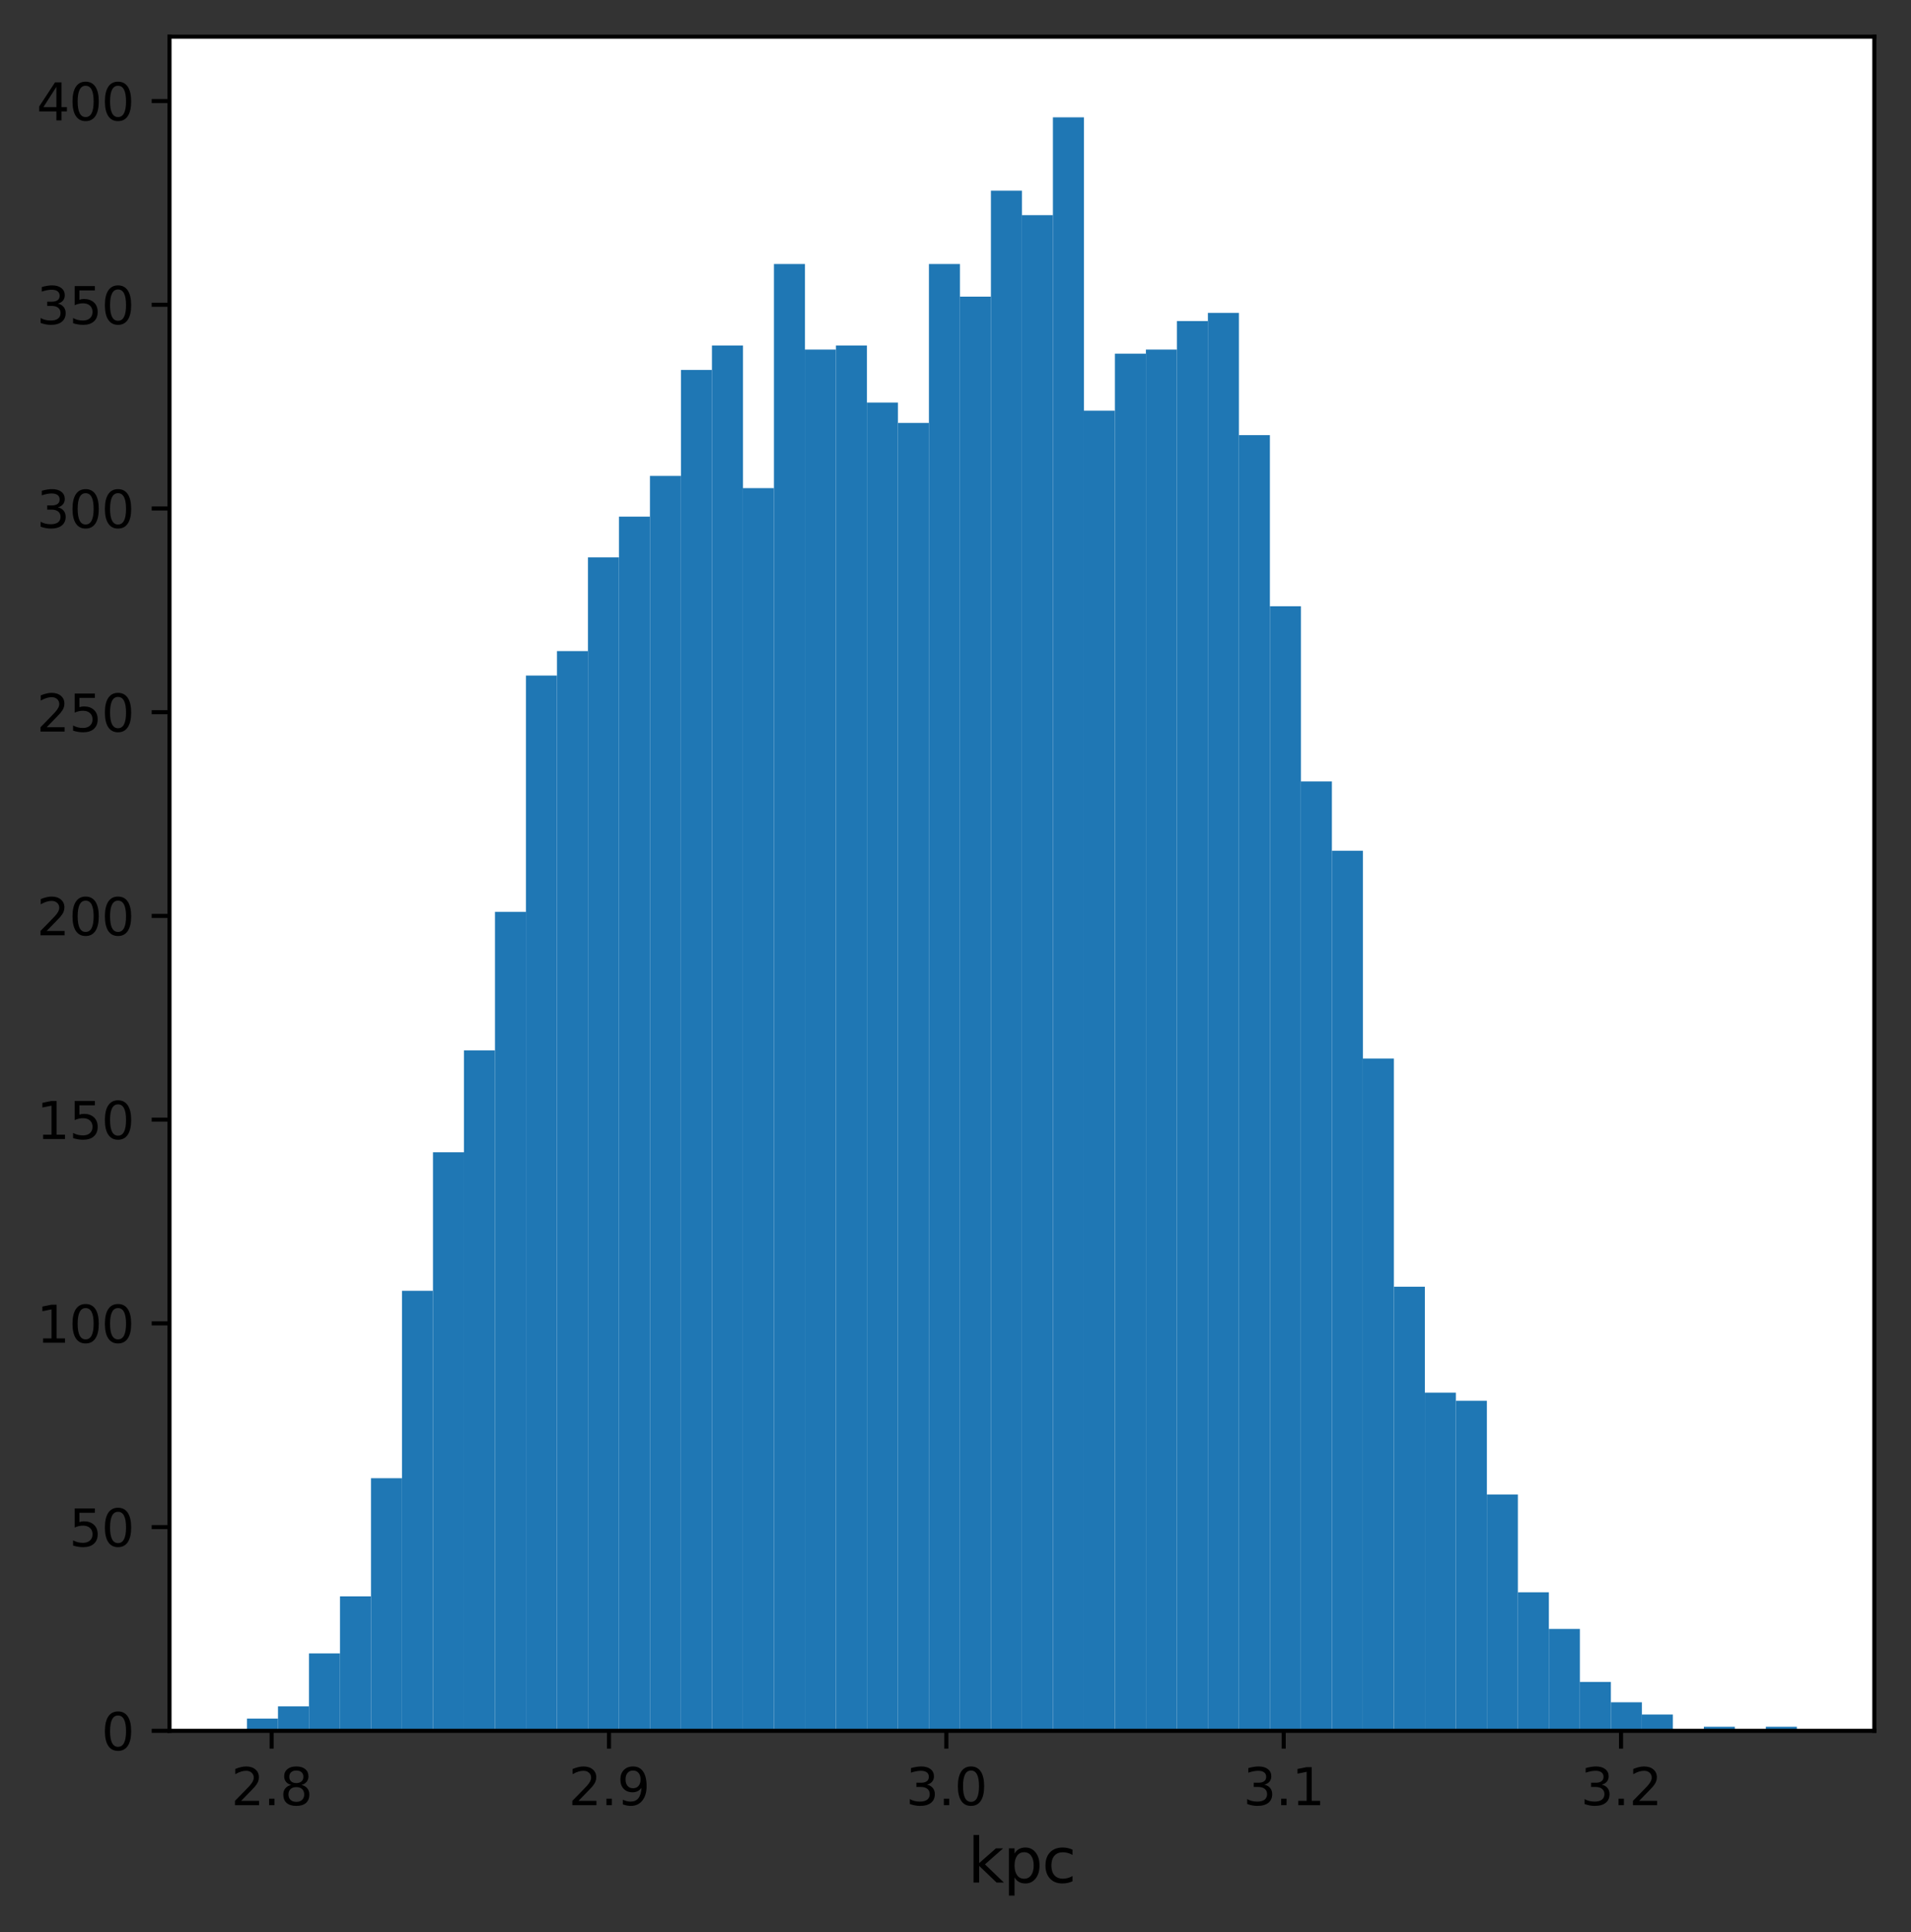
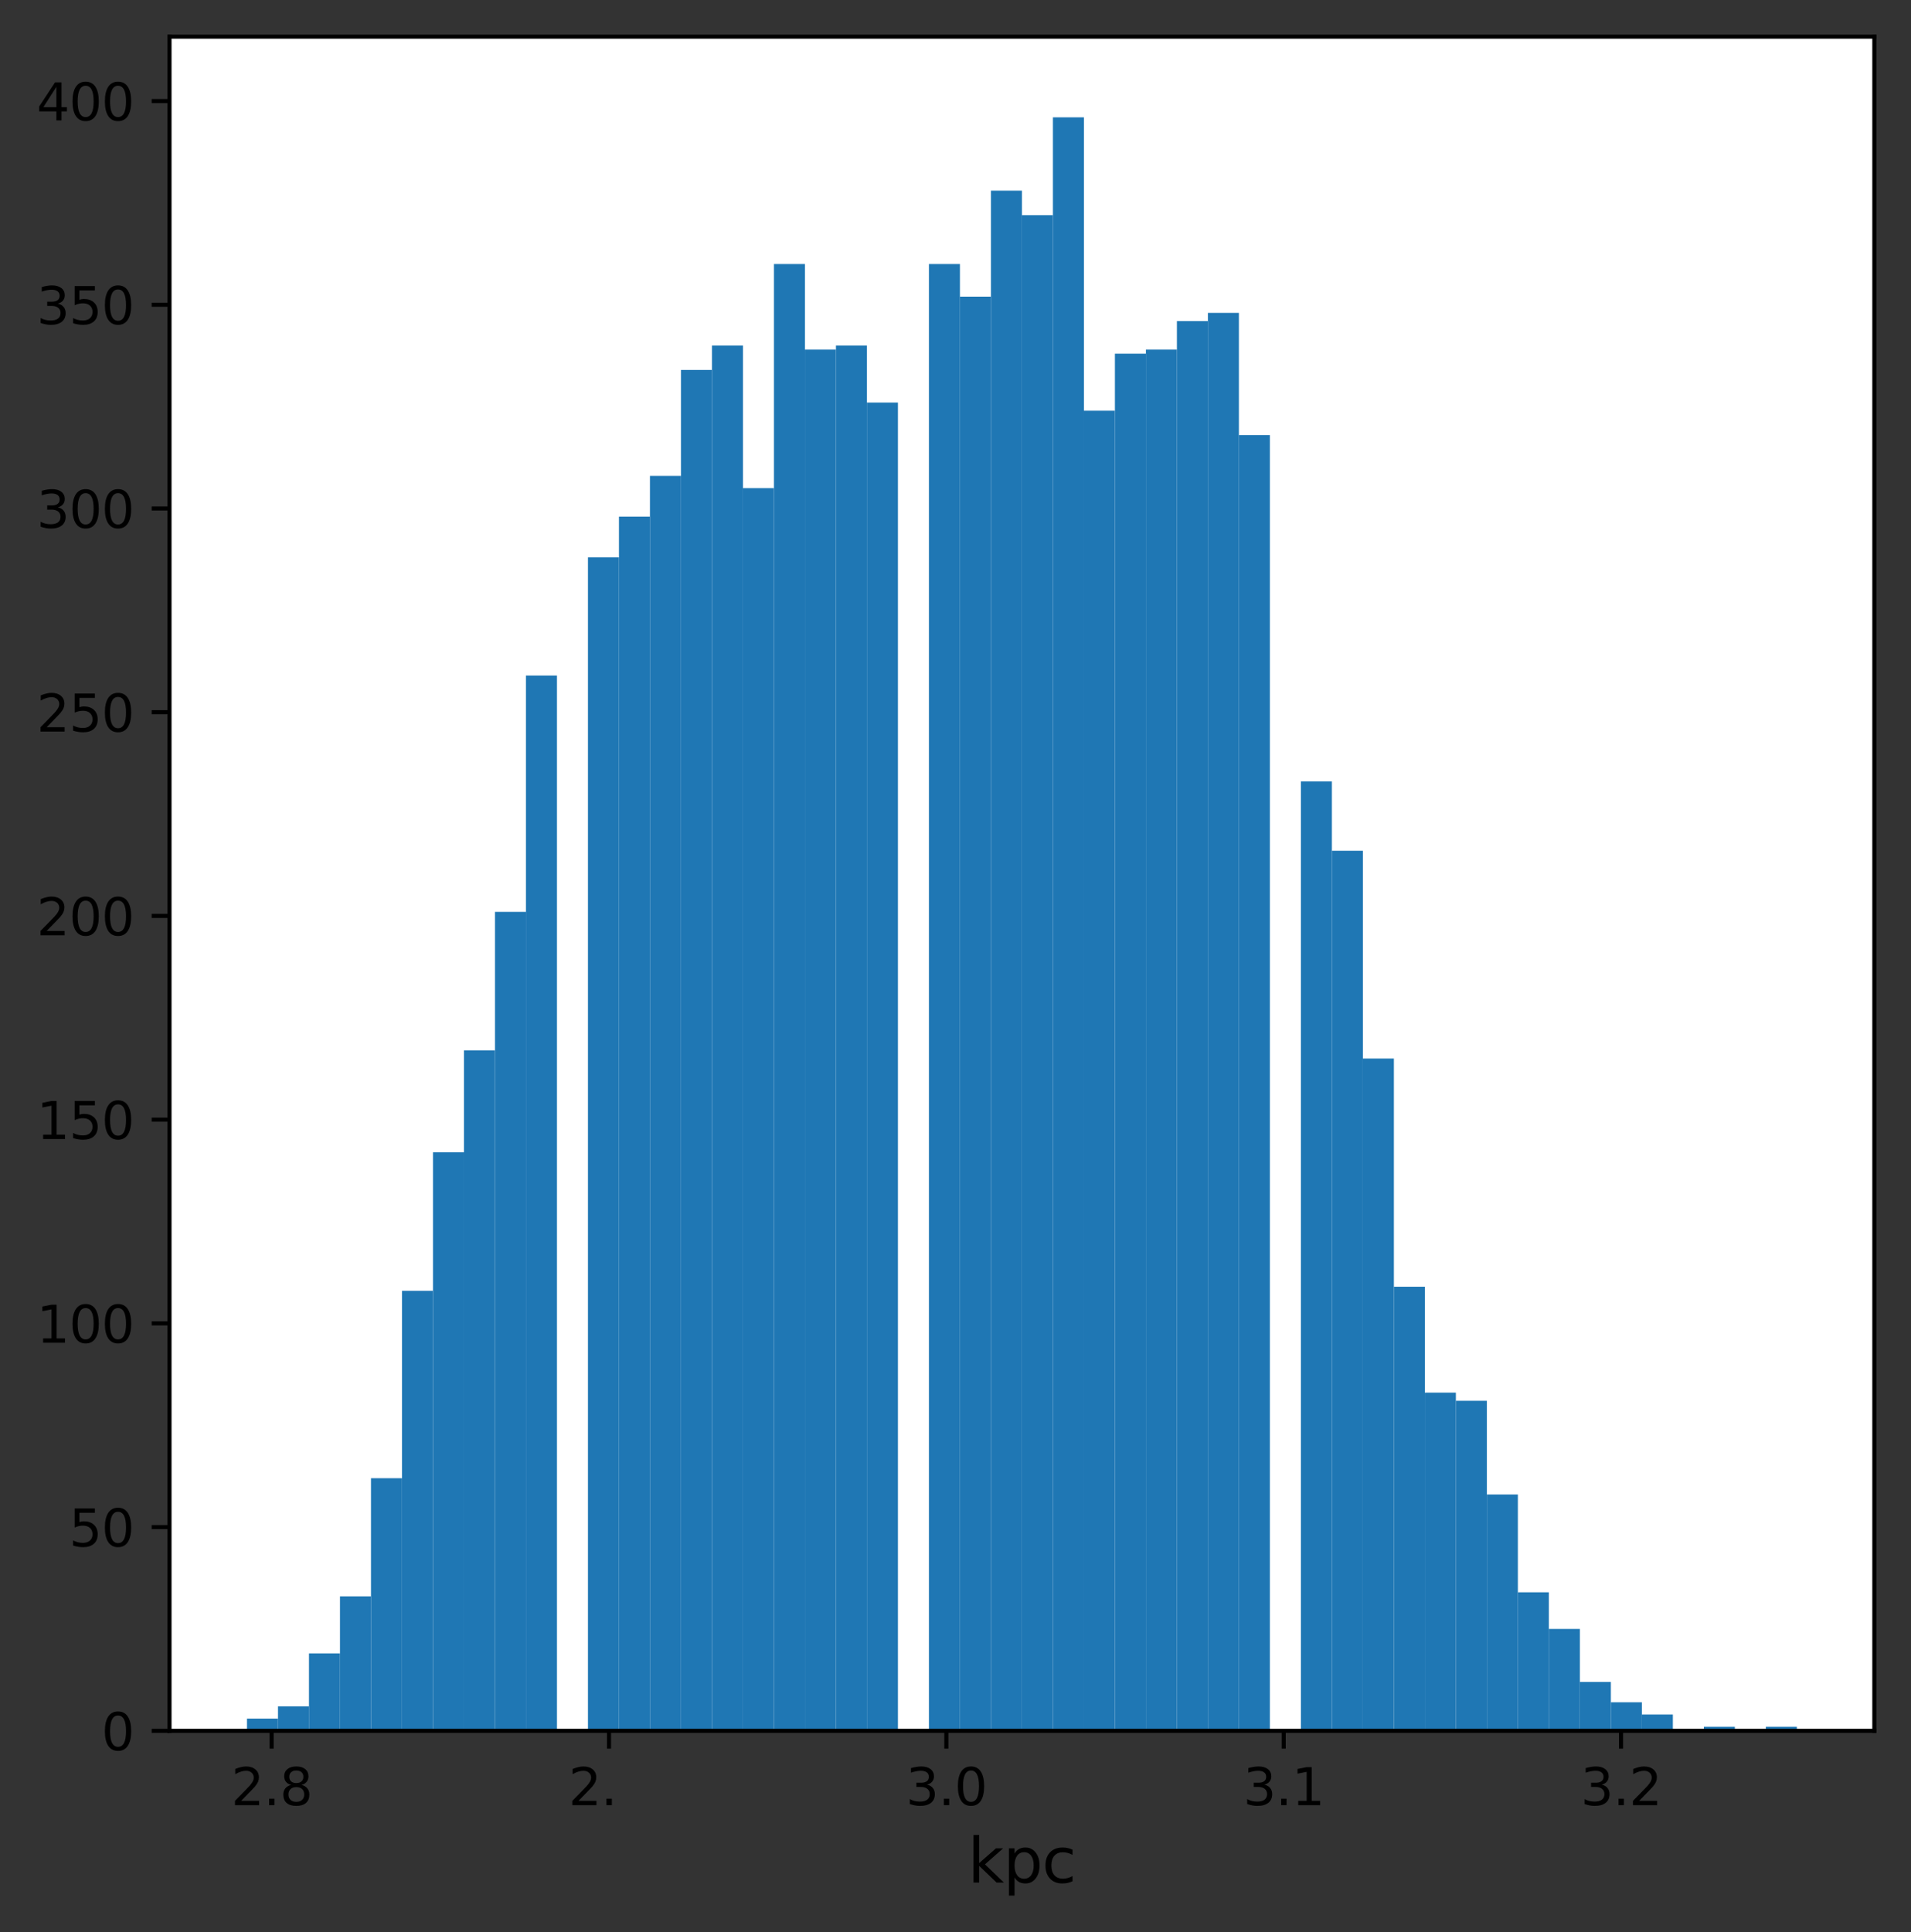
<svg xmlns="http://www.w3.org/2000/svg" xmlns:xlink="http://www.w3.org/1999/xlink" width="375.288pt" height="379.358pt" viewBox="0 0 375.288 379.358" version="1.1">
  <rect x="0" y="0" width="375.288" height="379.358" fill="#333333" stroke="none" />
  <defs>
    <style type="text/css">*{stroke-linejoin: round; stroke-linecap: butt}</style>
  </defs>
  <g id="figure_1">
    <g id="patch_1">
      <path d="M 0 379.358  L 375.288 379.358  L 375.288 0  L 0 0  L 0 379.358  z " style="fill: none" />
    </g>
    <g id="axes_1">
      <g id="patch_2">
        <path d="M 33.288 339.84  L 368.087 339.84  L 368.087 7.2  L 33.288 7.2  z " style="fill: #ffffff" />
      </g>
      <g id="patch_3">
        <path d="M 48.506 339.84  L 54.593 339.84  L 54.593 337.44  L 48.506 337.44  z " clip-path="url(#pead4e8ccda)" style="fill: #1f77b4" />
      </g>
      <g id="patch_4">
        <path d="M 54.593 339.84  L 60.68 339.84  L 60.68 335.04  L 54.593 335.04  z " clip-path="url(#pead4e8ccda)" style="fill: #1f77b4" />
      </g>
      <g id="patch_5">
        <path d="M 60.68 339.84  L 66.767 339.84  L 66.767 324.64  L 60.68 324.64  z " clip-path="url(#pead4e8ccda)" style="fill: #1f77b4" />
      </g>
      <g id="patch_6">
        <path d="M 66.767 339.84  L 72.855 339.84  L 72.855 313.44  L 66.767 313.44  z " clip-path="url(#pead4e8ccda)" style="fill: #1f77b4" />
      </g>
      <g id="patch_7">
        <path d="M 72.855 339.84  L 78.942 339.84  L 78.942 290.24  L 72.855 290.24  z " clip-path="url(#pead4e8ccda)" style="fill: #1f77b4" />
      </g>
      <g id="patch_8">
        <path d="M 78.942 339.84  L 85.029 339.84  L 85.029 253.44  L 78.942 253.44  z " clip-path="url(#pead4e8ccda)" style="fill: #1f77b4" />
      </g>
      <g id="patch_9">
        <path d="M 85.029 339.84  L 91.117 339.84  L 91.117 226.24  L 85.029 226.24  z " clip-path="url(#pead4e8ccda)" style="fill: #1f77b4" />
      </g>
      <g id="patch_10">
        <path d="M 91.117 339.84  L 97.204 339.84  L 97.204 206.24  L 91.117 206.24  z " clip-path="url(#pead4e8ccda)" style="fill: #1f77b4" />
      </g>
      <g id="patch_11">
        <path d="M 97.204 339.84  L 103.291 339.84  L 103.291 179.04  L 97.204 179.04  z " clip-path="url(#pead4e8ccda)" style="fill: #1f77b4" />
      </g>
      <g id="patch_12">
        <path d="M 103.291 339.84  L 109.378 339.84  L 109.378 132.64  L 103.291 132.64  z " clip-path="url(#pead4e8ccda)" style="fill: #1f77b4" />
      </g>
      <g id="patch_13">
-         <path d="M 109.378 339.84  L 115.466 339.84  L 115.466 127.84  L 109.378 127.84  z " clip-path="url(#pead4e8ccda)" style="fill: #1f77b4" />
-       </g>
+         </g>
      <g id="patch_14">
        <path d="M 115.466 339.84  L 121.553 339.84  L 121.553 109.44  L 115.466 109.44  z " clip-path="url(#pead4e8ccda)" style="fill: #1f77b4" />
      </g>
      <g id="patch_15">
        <path d="M 121.553 339.84  L 127.64 339.84  L 127.64 101.44  L 121.553 101.44  z " clip-path="url(#pead4e8ccda)" style="fill: #1f77b4" />
      </g>
      <g id="patch_16">
        <path d="M 127.64 339.84  L 133.727 339.84  L 133.727 93.44  L 127.64 93.44  z " clip-path="url(#pead4e8ccda)" style="fill: #1f77b4" />
      </g>
      <g id="patch_17">
        <path d="M 133.727 339.84  L 139.815 339.84  L 139.815 72.64  L 133.727 72.64  z " clip-path="url(#pead4e8ccda)" style="fill: #1f77b4" />
      </g>
      <g id="patch_18">
        <path d="M 139.815 339.84  L 145.902 339.84  L 145.902 67.84  L 139.815 67.84  z " clip-path="url(#pead4e8ccda)" style="fill: #1f77b4" />
      </g>
      <g id="patch_19">
        <path d="M 145.902 339.84  L 151.989 339.84  L 151.989 95.84  L 145.902 95.84  z " clip-path="url(#pead4e8ccda)" style="fill: #1f77b4" />
      </g>
      <g id="patch_20">
        <path d="M 151.989 339.84  L 158.077 339.84  L 158.077 51.84  L 151.989 51.84  z " clip-path="url(#pead4e8ccda)" style="fill: #1f77b4" />
      </g>
      <g id="patch_21">
        <path d="M 158.077 339.84  L 164.164 339.84  L 164.164 68.64  L 158.077 68.64  z " clip-path="url(#pead4e8ccda)" style="fill: #1f77b4" />
      </g>
      <g id="patch_22">
        <path d="M 164.164 339.84  L 170.251 339.84  L 170.251 67.84  L 164.164 67.84  z " clip-path="url(#pead4e8ccda)" style="fill: #1f77b4" />
      </g>
      <g id="patch_23">
        <path d="M 170.251 339.84  L 176.338 339.84  L 176.338 79.04  L 170.251 79.04  z " clip-path="url(#pead4e8ccda)" style="fill: #1f77b4" />
      </g>
      <g id="patch_24">
-         <path d="M 176.338 339.84  L 182.426 339.84  L 182.426 83.04  L 176.338 83.04  z " clip-path="url(#pead4e8ccda)" style="fill: #1f77b4" />
-       </g>
+         </g>
      <g id="patch_25">
        <path d="M 182.426 339.84  L 188.513 339.84  L 188.513 51.84  L 182.426 51.84  z " clip-path="url(#pead4e8ccda)" style="fill: #1f77b4" />
      </g>
      <g id="patch_26">
        <path d="M 188.513 339.84  L 194.6 339.84  L 194.6 58.24  L 188.513 58.24  z " clip-path="url(#pead4e8ccda)" style="fill: #1f77b4" />
      </g>
      <g id="patch_27">
        <path d="M 194.6 339.84  L 200.688 339.84  L 200.688 37.44  L 194.6 37.44  z " clip-path="url(#pead4e8ccda)" style="fill: #1f77b4" />
      </g>
      <g id="patch_28">
        <path d="M 200.688 339.84  L 206.775 339.84  L 206.775 42.24  L 200.688 42.24  z " clip-path="url(#pead4e8ccda)" style="fill: #1f77b4" />
      </g>
      <g id="patch_29">
        <path d="M 206.775 339.84  L 212.862 339.84  L 212.862 23.04  L 206.775 23.04  z " clip-path="url(#pead4e8ccda)" style="fill: #1f77b4" />
      </g>
      <g id="patch_30">
        <path d="M 212.862 339.84  L 218.949 339.84  L 218.949 80.64  L 212.862 80.64  z " clip-path="url(#pead4e8ccda)" style="fill: #1f77b4" />
      </g>
      <g id="patch_31">
        <path d="M 218.949 339.84  L 225.037 339.84  L 225.037 69.44  L 218.949 69.44  z " clip-path="url(#pead4e8ccda)" style="fill: #1f77b4" />
      </g>
      <g id="patch_32">
        <path d="M 225.037 339.84  L 231.124 339.84  L 231.124 68.64  L 225.037 68.64  z " clip-path="url(#pead4e8ccda)" style="fill: #1f77b4" />
      </g>
      <g id="patch_33">
        <path d="M 231.124 339.84  L 237.211 339.84  L 237.211 63.04  L 231.124 63.04  z " clip-path="url(#pead4e8ccda)" style="fill: #1f77b4" />
      </g>
      <g id="patch_34">
        <path d="M 237.211 339.84  L 243.298 339.84  L 243.298 61.44  L 237.211 61.44  z " clip-path="url(#pead4e8ccda)" style="fill: #1f77b4" />
      </g>
      <g id="patch_35">
        <path d="M 243.298 339.84  L 249.386 339.84  L 249.386 85.44  L 243.298 85.44  z " clip-path="url(#pead4e8ccda)" style="fill: #1f77b4" />
      </g>
      <g id="patch_36">
-         <path d="M 249.386 339.84  L 255.473 339.84  L 255.473 119.04  L 249.386 119.04  z " clip-path="url(#pead4e8ccda)" style="fill: #1f77b4" />
-       </g>
+         </g>
      <g id="patch_37">
        <path d="M 255.473 339.84  L 261.56 339.84  L 261.56 153.44  L 255.473 153.44  z " clip-path="url(#pead4e8ccda)" style="fill: #1f77b4" />
      </g>
      <g id="patch_38">
        <path d="M 261.56 339.84  L 267.647 339.84  L 267.647 167.04  L 261.56 167.04  z " clip-path="url(#pead4e8ccda)" style="fill: #1f77b4" />
      </g>
      <g id="patch_39">
        <path d="M 267.647 339.84  L 273.735 339.84  L 273.735 207.84  L 267.647 207.84  z " clip-path="url(#pead4e8ccda)" style="fill: #1f77b4" />
      </g>
      <g id="patch_40">
        <path d="M 273.735 339.84  L 279.822 339.84  L 279.822 252.64  L 273.735 252.64  z " clip-path="url(#pead4e8ccda)" style="fill: #1f77b4" />
      </g>
      <g id="patch_41">
        <path d="M 279.822 339.84  L 285.909 339.84  L 285.909 273.44  L 279.822 273.44  z " clip-path="url(#pead4e8ccda)" style="fill: #1f77b4" />
      </g>
      <g id="patch_42">
        <path d="M 285.909 339.84  L 291.997 339.84  L 291.997 275.04  L 285.909 275.04  z " clip-path="url(#pead4e8ccda)" style="fill: #1f77b4" />
      </g>
      <g id="patch_43">
        <path d="M 291.997 339.84  L 298.084 339.84  L 298.084 293.44  L 291.997 293.44  z " clip-path="url(#pead4e8ccda)" style="fill: #1f77b4" />
      </g>
      <g id="patch_44">
        <path d="M 298.084 339.84  L 304.171 339.84  L 304.171 312.64  L 298.084 312.64  z " clip-path="url(#pead4e8ccda)" style="fill: #1f77b4" />
      </g>
      <g id="patch_45">
        <path d="M 304.171 339.84  L 310.258 339.84  L 310.258 319.84  L 304.171 319.84  z " clip-path="url(#pead4e8ccda)" style="fill: #1f77b4" />
      </g>
      <g id="patch_46">
        <path d="M 310.258 339.84  L 316.346 339.84  L 316.346 330.24  L 310.258 330.24  z " clip-path="url(#pead4e8ccda)" style="fill: #1f77b4" />
      </g>
      <g id="patch_47">
        <path d="M 316.346 339.84  L 322.433 339.84  L 322.433 334.24  L 316.346 334.24  z " clip-path="url(#pead4e8ccda)" style="fill: #1f77b4" />
      </g>
      <g id="patch_48">
        <path d="M 322.433 339.84  L 328.52 339.84  L 328.52 336.64  L 322.433 336.64  z " clip-path="url(#pead4e8ccda)" style="fill: #1f77b4" />
      </g>
      <g id="patch_49">
        <path d="M 328.52 339.84  L 334.608 339.84  L 334.608 339.84  L 328.52 339.84  z " clip-path="url(#pead4e8ccda)" style="fill: #1f77b4" />
      </g>
      <g id="patch_50">
        <path d="M 334.608 339.84  L 340.695 339.84  L 340.695 339.04  L 334.608 339.04  z " clip-path="url(#pead4e8ccda)" style="fill: #1f77b4" />
      </g>
      <g id="patch_51">
        <path d="M 340.695 339.84  L 346.782 339.84  L 346.782 339.84  L 340.695 339.84  z " clip-path="url(#pead4e8ccda)" style="fill: #1f77b4" />
      </g>
      <g id="patch_52">
        <path d="M 346.782 339.84  L 352.869 339.84  L 352.869 339.04  L 346.782 339.04  z " clip-path="url(#pead4e8ccda)" style="fill: #1f77b4" />
      </g>
      <g id="matplotlib.axis_1">
        <g id="xtick_1">
          <g id="line2d_1">
            <defs>
              <path id="mde91783278" d="M 0 0  L 0 3.5  " style="stroke: #000000; stroke-width: 0.8" />
            </defs>
            <g>
              <use xlink:href="#mde91783278" x="53.347" y="339.84" style="stroke: #000000; stroke-width: 0.8" />
            </g>
          </g>
          <g id="text_1">
            <g transform="translate(45.396 354.438) scale(0.1 -0.1)">
              <defs>
                <path id="DejaVuSans-32" d="M 1228 531  L 3431 531  L 3431 0  L 469 0  L 469 531  Q 828 903 1448 1529  Q 2069 2156 2228 2338  Q 2531 2678 2651 2914  Q 2772 3150 2772 3378  Q 2772 3750 2511 3984  Q 2250 4219 1831 4219  Q 1534 4219 1204 4116  Q 875 4013 500 3803  L 500 4441  Q 881 4594 1212 4672  Q 1544 4750 1819 4750  Q 2544 4750 2975 4387  Q 3406 4025 3406 3419  Q 3406 3131 3298 2873  Q 3191 2616 2906 2266  Q 2828 2175 2409 1742  Q 1991 1309 1228 531  z " transform="scale(0.016)" />
                <path id="DejaVuSans-2e" d="M 684 794  L 1344 794  L 1344 0  L 684 0  L 684 794  z " transform="scale(0.016)" />
                <path id="DejaVuSans-38" d="M 2034 2216  Q 1584 2216 1326 1975  Q 1069 1734 1069 1313  Q 1069 891 1326 650  Q 1584 409 2034 409  Q 2484 409 2743 651  Q 3003 894 3003 1313  Q 3003 1734 2745 1975  Q 2488 2216 2034 2216  z M 1403 2484  Q 997 2584 770 2862  Q 544 3141 544 3541  Q 544 4100 942 4425  Q 1341 4750 2034 4750  Q 2731 4750 3128 4425  Q 3525 4100 3525 3541  Q 3525 3141 3298 2862  Q 3072 2584 2669 2484  Q 3125 2378 3379 2068  Q 3634 1759 3634 1313  Q 3634 634 3220 271  Q 2806 -91 2034 -91  Q 1263 -91 848 271  Q 434 634 434 1313  Q 434 1759 690 2068  Q 947 2378 1403 2484  z M 1172 3481  Q 1172 3119 1398 2916  Q 1625 2713 2034 2713  Q 2441 2713 2670 2916  Q 2900 3119 2900 3481  Q 2900 3844 2670 4047  Q 2441 4250 2034 4250  Q 1625 4250 1398 4047  Q 1172 3844 1172 3481  z " transform="scale(0.016)" />
              </defs>
              <use xlink:href="#DejaVuSans-32" />
              <use xlink:href="#DejaVuSans-2e" x="63.623" />
              <use xlink:href="#DejaVuSans-38" x="95.41" />
            </g>
          </g>
        </g>
        <g id="xtick_2">
          <g id="line2d_2">
            <g>
              <use xlink:href="#mde91783278" x="119.597" y="339.84" style="stroke: #000000; stroke-width: 0.8" />
            </g>
          </g>
          <g id="text_2">
            <g transform="translate(111.645 354.438) scale(0.1 -0.1)">
              <defs>
-                 <path id="DejaVuSans-39" d="M 703 97  L 703 672  Q 941 559 1184 500  Q 1428 441 1663 441  Q 2288 441 2617 861  Q 2947 1281 2994 2138  Q 2813 1869 2534 1725  Q 2256 1581 1919 1581  Q 1219 1581 811 2004  Q 403 2428 403 3163  Q 403 3881 828 4315  Q 1253 4750 1959 4750  Q 2769 4750 3195 4129  Q 3622 3509 3622 2328  Q 3622 1225 3098 567  Q 2575 -91 1691 -91  Q 1453 -91 1209 -44  Q 966 3 703 97  z M 1959 2075  Q 2384 2075 2632 2365  Q 2881 2656 2881 3163  Q 2881 3666 2632 3958  Q 2384 4250 1959 4250  Q 1534 4250 1286 3958  Q 1038 3666 1038 3163  Q 1038 2656 1286 2365  Q 1534 2075 1959 2075  z " transform="scale(0.016)" />
-               </defs>
+                 </defs>
              <use xlink:href="#DejaVuSans-32" />
              <use xlink:href="#DejaVuSans-2e" x="63.623" />
              <use xlink:href="#DejaVuSans-39" x="95.41" />
            </g>
          </g>
        </g>
        <g id="xtick_3">
          <g id="line2d_3">
            <g>
              <use xlink:href="#mde91783278" x="185.846" y="339.84" style="stroke: #000000; stroke-width: 0.8" />
            </g>
          </g>
          <g id="text_3">
            <g transform="translate(177.894 354.438) scale(0.1 -0.1)">
              <defs>
                <path id="DejaVuSans-33" d="M 2597 2516  Q 3050 2419 3304 2112  Q 3559 1806 3559 1356  Q 3559 666 3084 287  Q 2609 -91 1734 -91  Q 1441 -91 1130 -33  Q 819 25 488 141  L 488 750  Q 750 597 1062 519  Q 1375 441 1716 441  Q 2309 441 2620 675  Q 2931 909 2931 1356  Q 2931 1769 2642 2001  Q 2353 2234 1838 2234  L 1294 2234  L 1294 2753  L 1863 2753  Q 2328 2753 2575 2939  Q 2822 3125 2822 3475  Q 2822 3834 2567 4026  Q 2313 4219 1838 4219  Q 1578 4219 1281 4162  Q 984 4106 628 3988  L 628 4550  Q 988 4650 1302 4700  Q 1616 4750 1894 4750  Q 2613 4750 3031 4423  Q 3450 4097 3450 3541  Q 3450 3153 3228 2886  Q 3006 2619 2597 2516  z " transform="scale(0.016)" />
                <path id="DejaVuSans-30" d="M 2034 4250  Q 1547 4250 1301 3770  Q 1056 3291 1056 2328  Q 1056 1369 1301 889  Q 1547 409 2034 409  Q 2525 409 2770 889  Q 3016 1369 3016 2328  Q 3016 3291 2770 3770  Q 2525 4250 2034 4250  z M 2034 4750  Q 2819 4750 3233 4129  Q 3647 3509 3647 2328  Q 3647 1150 3233 529  Q 2819 -91 2034 -91  Q 1250 -91 836 529  Q 422 1150 422 2328  Q 422 3509 836 4129  Q 1250 4750 2034 4750  z " transform="scale(0.016)" />
              </defs>
              <use xlink:href="#DejaVuSans-33" />
              <use xlink:href="#DejaVuSans-2e" x="63.623" />
              <use xlink:href="#DejaVuSans-30" x="95.41" />
            </g>
          </g>
        </g>
        <g id="xtick_4">
          <g id="line2d_4">
            <g>
              <use xlink:href="#mde91783278" x="252.095" y="339.84" style="stroke: #000000; stroke-width: 0.8" />
            </g>
          </g>
          <g id="text_4">
            <g transform="translate(244.144 354.438) scale(0.1 -0.1)">
              <defs>
                <path id="DejaVuSans-31" d="M 794 531  L 1825 531  L 1825 4091  L 703 3866  L 703 4441  L 1819 4666  L 2450 4666  L 2450 531  L 3481 531  L 3481 0  L 794 0  L 794 531  z " transform="scale(0.016)" />
              </defs>
              <use xlink:href="#DejaVuSans-33" />
              <use xlink:href="#DejaVuSans-2e" x="63.623" />
              <use xlink:href="#DejaVuSans-31" x="95.41" />
            </g>
          </g>
        </g>
        <g id="xtick_5">
          <g id="line2d_5">
            <g>
              <use xlink:href="#mde91783278" x="318.345" y="339.84" style="stroke: #000000; stroke-width: 0.8" />
            </g>
          </g>
          <g id="text_5">
            <g transform="translate(310.393 354.438) scale(0.1 -0.1)">
              <use xlink:href="#DejaVuSans-33" />
              <use xlink:href="#DejaVuSans-2e" x="63.623" />
              <use xlink:href="#DejaVuSans-32" x="95.41" />
            </g>
          </g>
        </g>
        <g id="text_6">
          <g transform="translate(190.067 369.638) scale(0.12 -0.12)">
            <defs>
              <path id="DejaVuSans-6b" d="M 581 4863  L 1159 4863  L 1159 1991  L 2875 3500  L 3609 3500  L 1753 1863  L 3688 0  L 2938 0  L 1159 1709  L 1159 0  L 581 0  L 581 4863  z " transform="scale(0.016)" />
              <path id="DejaVuSans-70" d="M 1159 525  L 1159 -1331  L 581 -1331  L 581 3500  L 1159 3500  L 1159 2969  Q 1341 3281 1617 3432  Q 1894 3584 2278 3584  Q 2916 3584 3314 3078  Q 3713 2572 3713 1747  Q 3713 922 3314 415  Q 2916 -91 2278 -91  Q 1894 -91 1617 61  Q 1341 213 1159 525  z M 3116 1747  Q 3116 2381 2855 2742  Q 2594 3103 2138 3103  Q 1681 3103 1420 2742  Q 1159 2381 1159 1747  Q 1159 1113 1420 752  Q 1681 391 2138 391  Q 2594 391 2855 752  Q 3116 1113 3116 1747  z " transform="scale(0.016)" />
              <path id="DejaVuSans-63" d="M 3122 3366  L 3122 2828  Q 2878 2963 2633 3030  Q 2388 3097 2138 3097  Q 1578 3097 1268 2742  Q 959 2388 959 1747  Q 959 1106 1268 751  Q 1578 397 2138 397  Q 2388 397 2633 464  Q 2878 531 3122 666  L 3122 134  Q 2881 22 2623 -34  Q 2366 -91 2075 -91  Q 1284 -91 818 406  Q 353 903 353 1747  Q 353 2603 823 3093  Q 1294 3584 2113 3584  Q 2378 3584 2631 3529  Q 2884 3475 3122 3366  z " transform="scale(0.016)" />
            </defs>
            <use xlink:href="#DejaVuSans-6b" transform="translate(0 0.016)" />
            <use xlink:href="#DejaVuSans-70" transform="translate(57.91 0.016)" />
            <use xlink:href="#DejaVuSans-63" transform="translate(121.387 0.016)" />
          </g>
        </g>
      </g>
      <g id="matplotlib.axis_2">
        <g id="ytick_1">
          <g id="line2d_6">
            <defs>
              <path id="m7162a2bb92" d="M 0 0  L -3.5 0  " style="stroke: #000000; stroke-width: 0.8" />
            </defs>
            <g>
              <use xlink:href="#m7162a2bb92" x="33.288" y="339.84" style="stroke: #000000; stroke-width: 0.8" />
            </g>
          </g>
          <g id="text_7">
            <g transform="translate(19.925 343.639) scale(0.1 -0.1)">
              <use xlink:href="#DejaVuSans-30" />
            </g>
          </g>
        </g>
        <g id="ytick_2">
          <g id="line2d_7">
            <g>
              <use xlink:href="#m7162a2bb92" x="33.288" y="299.84" style="stroke: #000000; stroke-width: 0.8" />
            </g>
          </g>
          <g id="text_8">
            <g transform="translate(13.562 303.639) scale(0.1 -0.1)">
              <defs>
                <path id="DejaVuSans-35" d="M 691 4666  L 3169 4666  L 3169 4134  L 1269 4134  L 1269 2991  Q 1406 3038 1543 3061  Q 1681 3084 1819 3084  Q 2600 3084 3056 2656  Q 3513 2228 3513 1497  Q 3513 744 3044 326  Q 2575 -91 1722 -91  Q 1428 -91 1123 -41  Q 819 9 494 109  L 494 744  Q 775 591 1075 516  Q 1375 441 1709 441  Q 2250 441 2565 725  Q 2881 1009 2881 1497  Q 2881 1984 2565 2268  Q 2250 2553 1709 2553  Q 1456 2553 1204 2497  Q 953 2441 691 2322  L 691 4666  z " transform="scale(0.016)" />
              </defs>
              <use xlink:href="#DejaVuSans-35" />
              <use xlink:href="#DejaVuSans-30" x="63.623" />
            </g>
          </g>
        </g>
        <g id="ytick_3">
          <g id="line2d_8">
            <g>
              <use xlink:href="#m7162a2bb92" x="33.288" y="259.84" style="stroke: #000000; stroke-width: 0.8" />
            </g>
          </g>
          <g id="text_9">
            <g transform="translate(7.2 263.639) scale(0.1 -0.1)">
              <use xlink:href="#DejaVuSans-31" />
              <use xlink:href="#DejaVuSans-30" x="63.623" />
              <use xlink:href="#DejaVuSans-30" x="127.246" />
            </g>
          </g>
        </g>
        <g id="ytick_4">
          <g id="line2d_9">
            <g>
              <use xlink:href="#m7162a2bb92" x="33.288" y="219.84" style="stroke: #000000; stroke-width: 0.8" />
            </g>
          </g>
          <g id="text_10">
            <g transform="translate(7.2 223.639) scale(0.1 -0.1)">
              <use xlink:href="#DejaVuSans-31" />
              <use xlink:href="#DejaVuSans-35" x="63.623" />
              <use xlink:href="#DejaVuSans-30" x="127.246" />
            </g>
          </g>
        </g>
        <g id="ytick_5">
          <g id="line2d_10">
            <g>
              <use xlink:href="#m7162a2bb92" x="33.288" y="179.84" style="stroke: #000000; stroke-width: 0.8" />
            </g>
          </g>
          <g id="text_11">
            <g transform="translate(7.2 183.639) scale(0.1 -0.1)">
              <use xlink:href="#DejaVuSans-32" />
              <use xlink:href="#DejaVuSans-30" x="63.623" />
              <use xlink:href="#DejaVuSans-30" x="127.246" />
            </g>
          </g>
        </g>
        <g id="ytick_6">
          <g id="line2d_11">
            <g>
              <use xlink:href="#m7162a2bb92" x="33.288" y="139.84" style="stroke: #000000; stroke-width: 0.8" />
            </g>
          </g>
          <g id="text_12">
            <g transform="translate(7.2 143.639) scale(0.1 -0.1)">
              <use xlink:href="#DejaVuSans-32" />
              <use xlink:href="#DejaVuSans-35" x="63.623" />
              <use xlink:href="#DejaVuSans-30" x="127.246" />
            </g>
          </g>
        </g>
        <g id="ytick_7">
          <g id="line2d_12">
            <g>
              <use xlink:href="#m7162a2bb92" x="33.288" y="99.84" style="stroke: #000000; stroke-width: 0.8" />
            </g>
          </g>
          <g id="text_13">
            <g transform="translate(7.2 103.639) scale(0.1 -0.1)">
              <use xlink:href="#DejaVuSans-33" />
              <use xlink:href="#DejaVuSans-30" x="63.623" />
              <use xlink:href="#DejaVuSans-30" x="127.246" />
            </g>
          </g>
        </g>
        <g id="ytick_8">
          <g id="line2d_13">
            <g>
              <use xlink:href="#m7162a2bb92" x="33.288" y="59.84" style="stroke: #000000; stroke-width: 0.8" />
            </g>
          </g>
          <g id="text_14">
            <g transform="translate(7.2 63.639) scale(0.1 -0.1)">
              <use xlink:href="#DejaVuSans-33" />
              <use xlink:href="#DejaVuSans-35" x="63.623" />
              <use xlink:href="#DejaVuSans-30" x="127.246" />
            </g>
          </g>
        </g>
        <g id="ytick_9">
          <g id="line2d_14">
            <g>
              <use xlink:href="#m7162a2bb92" x="33.288" y="19.84" style="stroke: #000000; stroke-width: 0.8" />
            </g>
          </g>
          <g id="text_15">
            <g transform="translate(7.2 23.639) scale(0.1 -0.1)">
              <defs>
                <path id="DejaVuSans-34" d="M 2419 4116  L 825 1625  L 2419 1625  L 2419 4116  z M 2253 4666  L 3047 4666  L 3047 1625  L 3713 1625  L 3713 1100  L 3047 1100  L 3047 0  L 2419 0  L 2419 1100  L 313 1100  L 313 1709  L 2253 4666  z " transform="scale(0.016)" />
              </defs>
              <use xlink:href="#DejaVuSans-34" />
              <use xlink:href="#DejaVuSans-30" x="63.623" />
              <use xlink:href="#DejaVuSans-30" x="127.246" />
            </g>
          </g>
        </g>
      </g>
      <g id="patch_53">
        <path d="M 33.288 339.84  L 33.288 7.2  " style="fill: none; stroke: #000000; stroke-width: 0.8; stroke-linejoin: miter; stroke-linecap: square" />
      </g>
      <g id="patch_54">
        <path d="M 368.087 339.84  L 368.087 7.2  " style="fill: none; stroke: #000000; stroke-width: 0.8; stroke-linejoin: miter; stroke-linecap: square" />
      </g>
      <g id="patch_55">
        <path d="M 33.288 339.84  L 368.087 339.84  " style="fill: none; stroke: #000000; stroke-width: 0.8; stroke-linejoin: miter; stroke-linecap: square" />
      </g>
      <g id="patch_56">
        <path d="M 33.288 7.2  L 368.087 7.2  " style="fill: none; stroke: #000000; stroke-width: 0.8; stroke-linejoin: miter; stroke-linecap: square" />
      </g>
    </g>
  </g>
  <defs>
    <clipPath id="pead4e8ccda">
      <rect x="33.288" y="7.2" width="334.8" height="332.64" />
    </clipPath>
  </defs>
</svg>